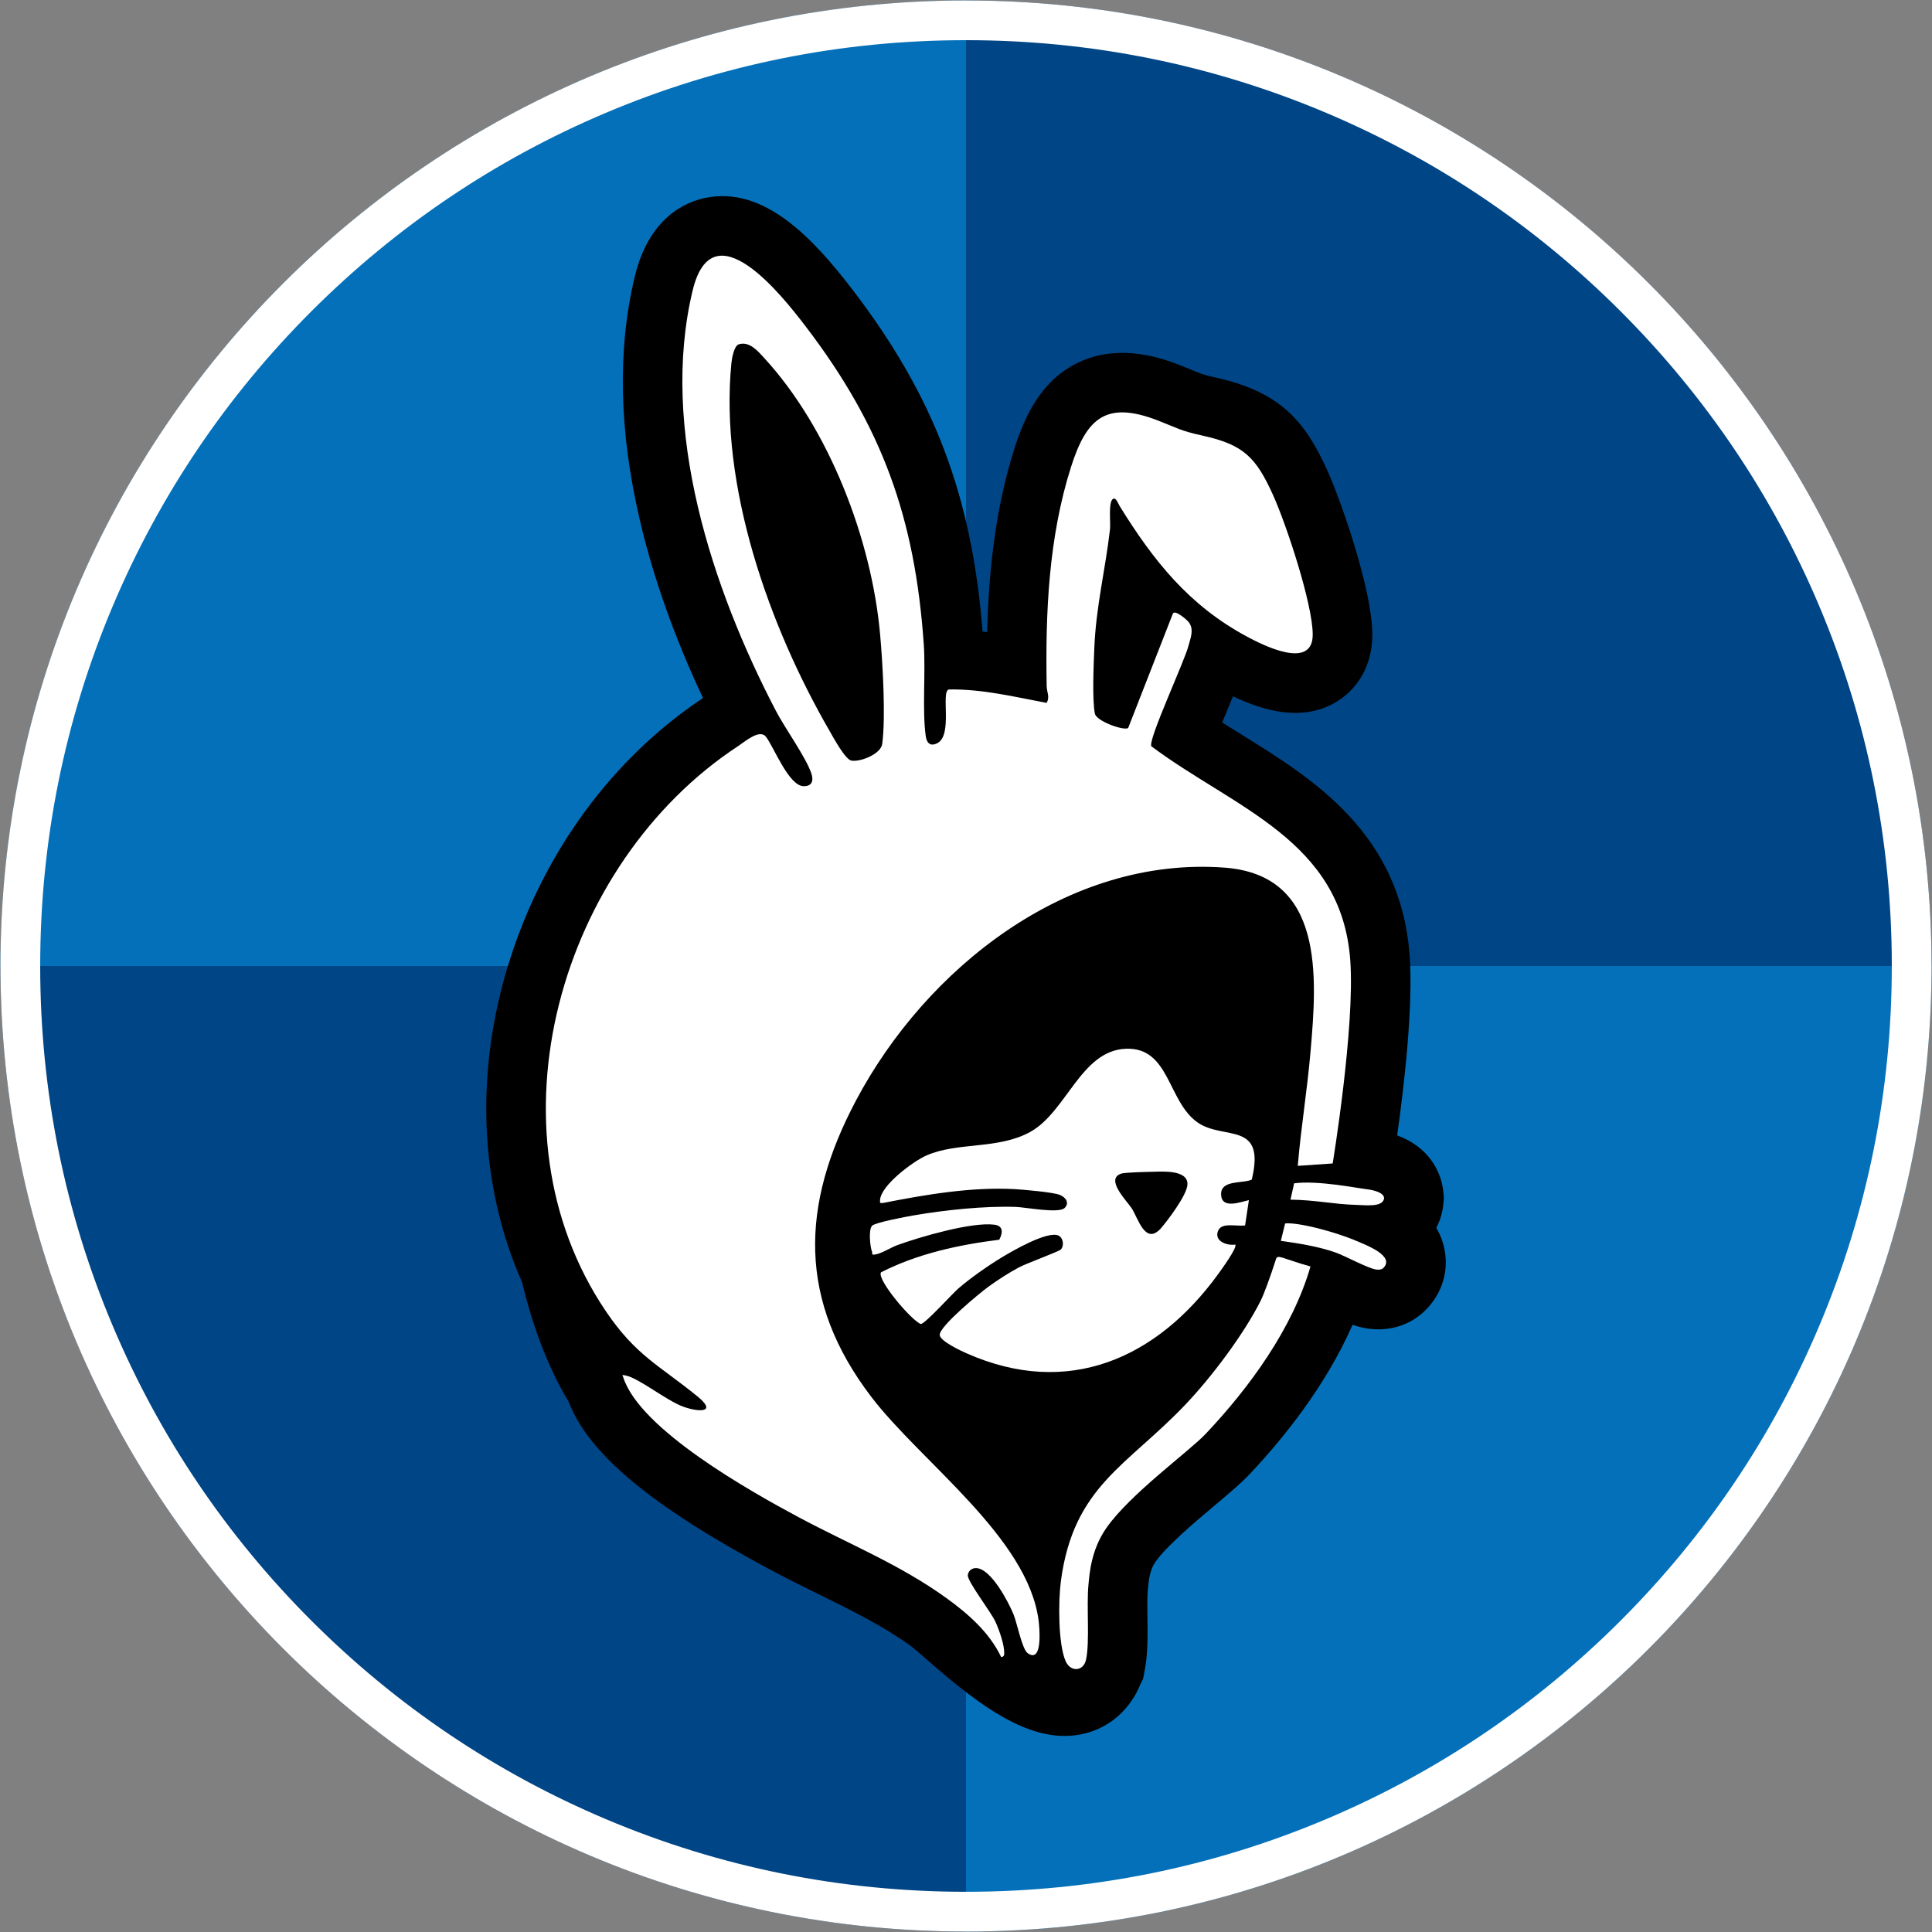
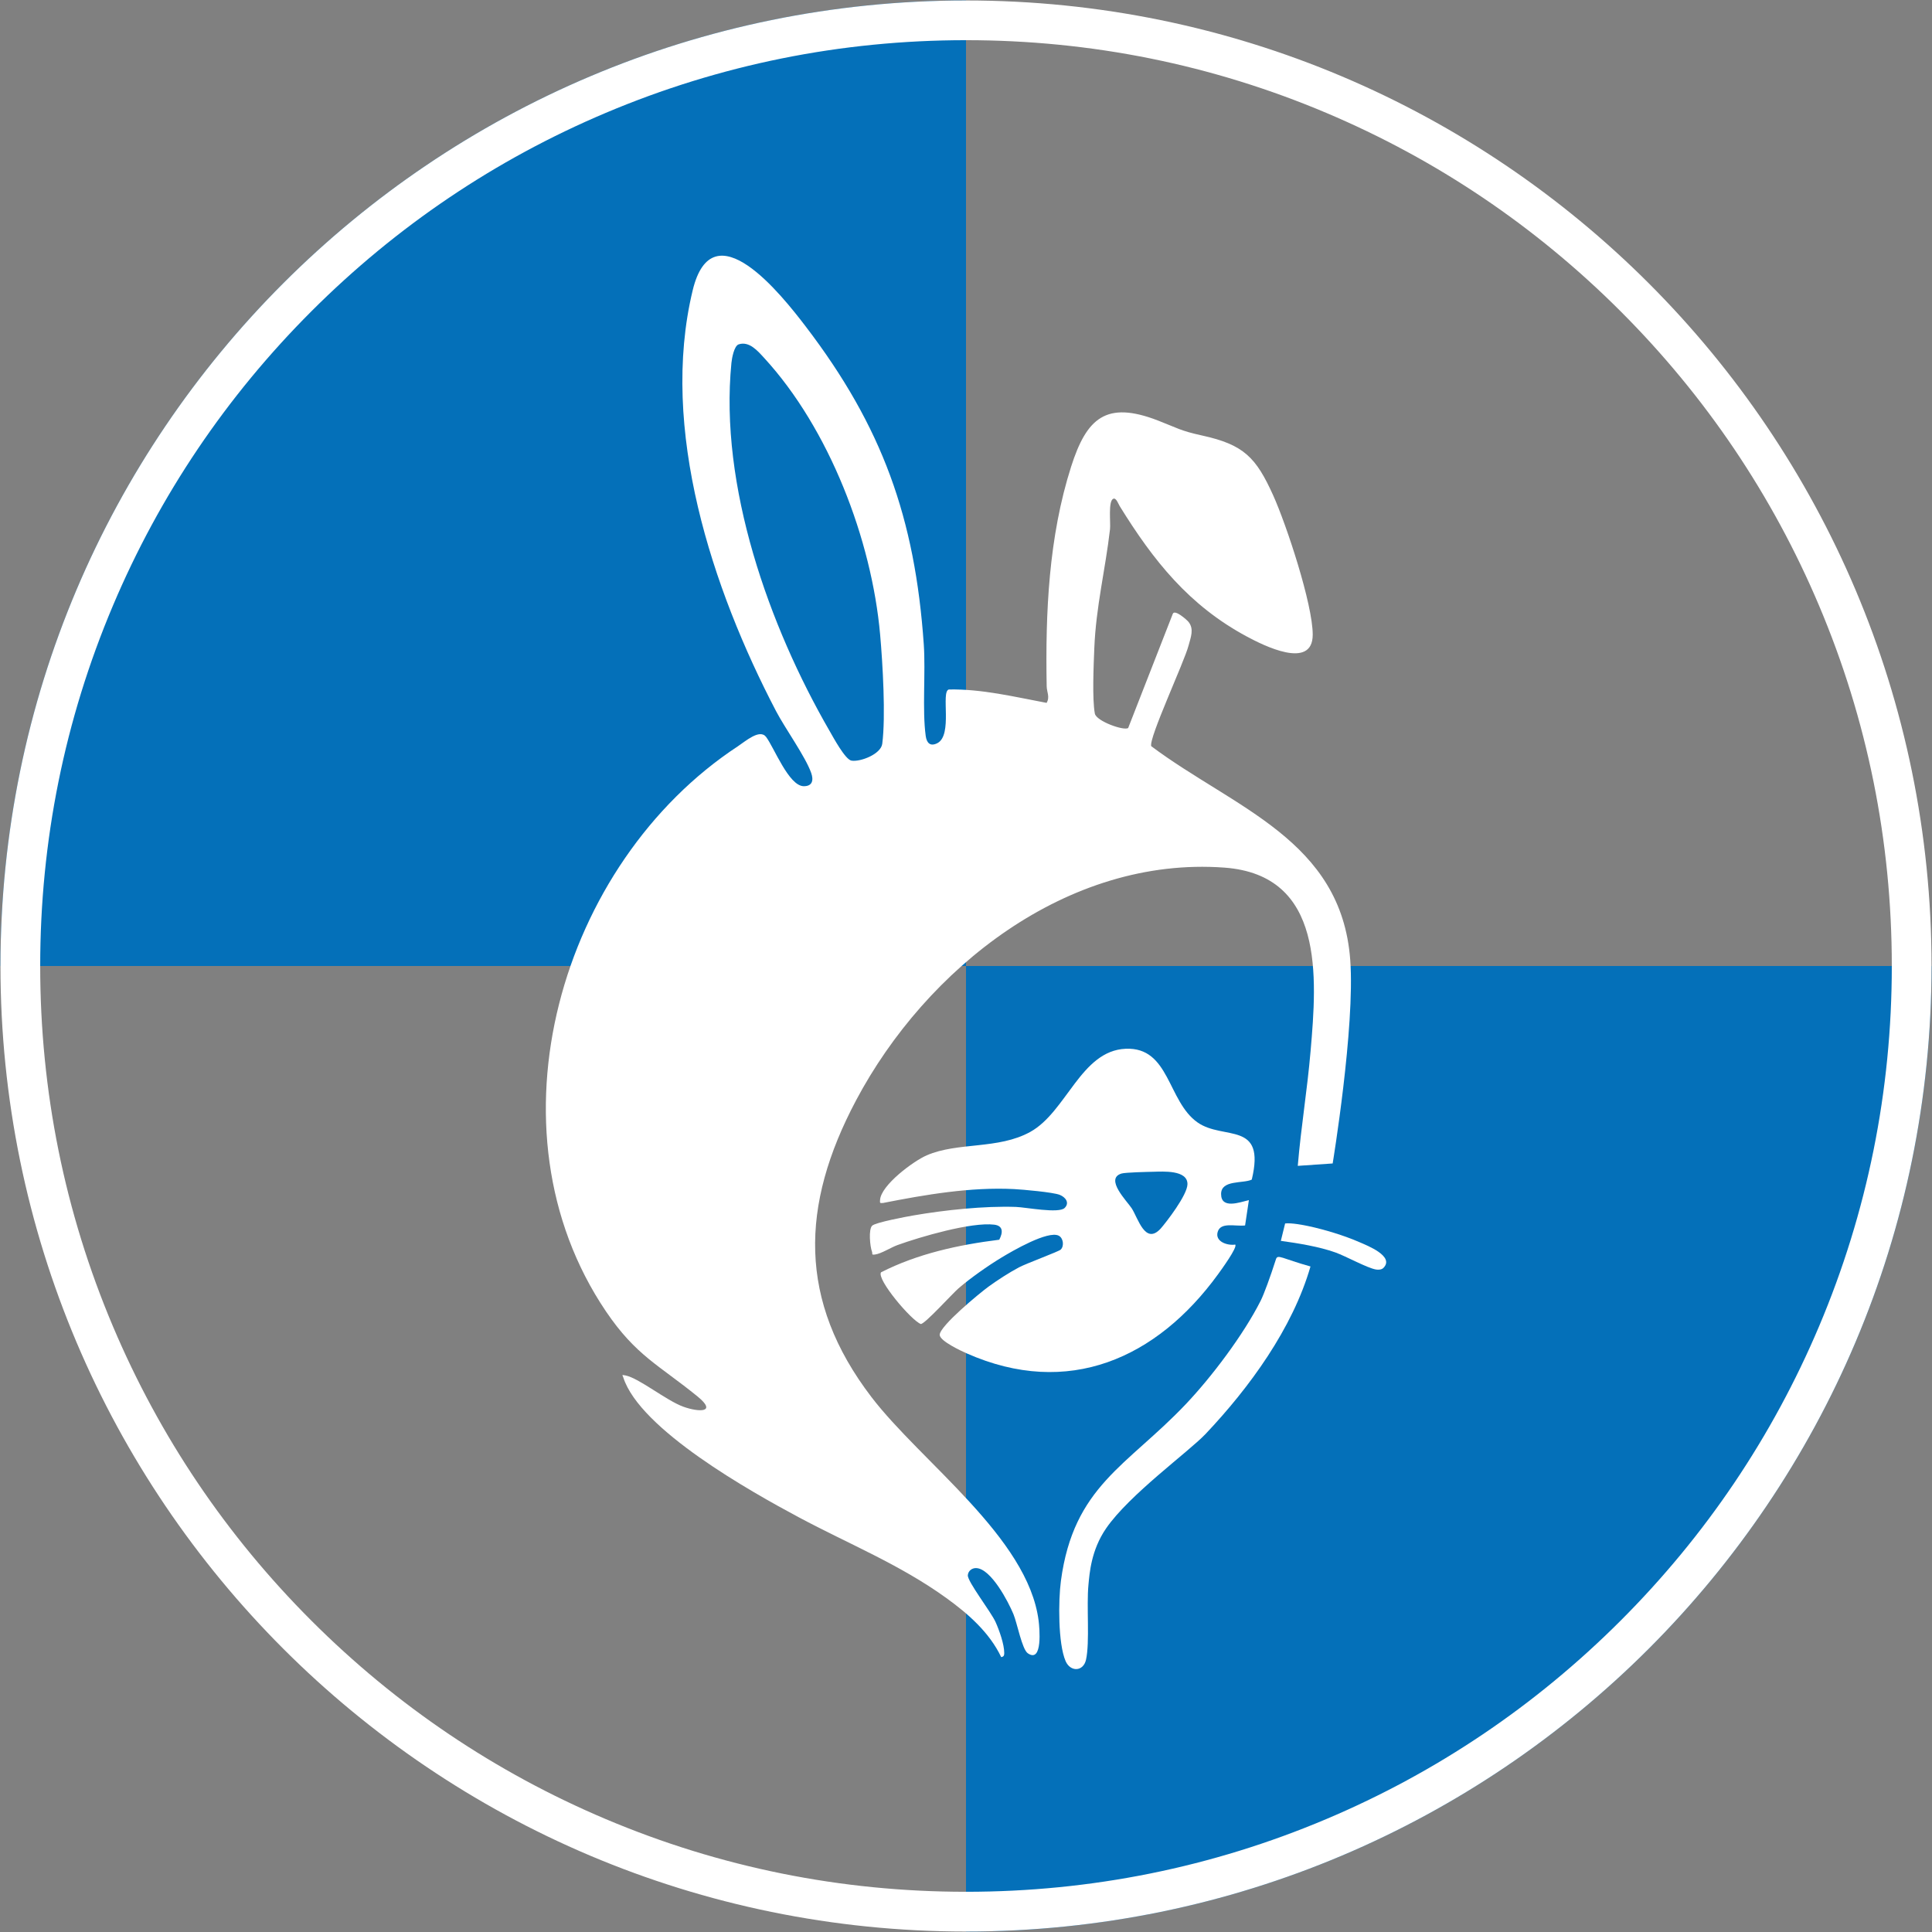
<svg xmlns="http://www.w3.org/2000/svg" id="Layer_1" data-name="Layer 1" viewBox="0 0 1080 1080">
  <rect x="0" y="0" width="1080" height="1080" fill="#808080" stroke="none" />
  <defs>
    <style>
      .cls-1 {
        fill: #0470b9;
      }

      .cls-2 {
        fill: #004585;
      }

      .cls-3 {
        fill: #fff;
      }
    </style>
  </defs>
-   <path class="cls-2" d="M540,540.01v539.73C241.92,1079.74.27,838.09.27,540.01h539.73Z" />
  <path class="cls-1" d="M1079.74,540.01c0,298.09-241.65,539.73-539.74,539.73v-539.73h539.74Z" />
-   <path class="cls-2" d="M1079.74,540.01h-539.74V.26c298.09,0,539.74,241.65,539.74,539.75Z" />
  <path class="cls-1" d="M540,.26v539.75H.27C.27,241.91,241.92.26,540,.26Z" />
  <path class="cls-3" d="M540,22.46c69.88,0,137.65,13.68,201.44,40.66,61.63,26.07,116.98,63.38,164.51,110.92,47.54,47.54,84.86,102.89,110.92,164.51,26.98,63.79,40.66,131.57,40.66,201.44s-13.68,137.65-40.66,201.44c-26.07,61.63-63.38,116.98-110.92,164.51-47.54,47.54-102.89,84.86-164.51,110.92-63.79,26.98-131.57,40.66-201.44,40.66s-137.65-13.68-201.44-40.66c-61.63-26.07-116.98-63.38-164.51-110.92-47.54-47.54-84.86-102.89-110.92-164.51-26.98-63.79-40.66-131.57-40.66-201.44s13.68-137.65,40.66-201.44c26.07-61.63,63.38-116.98,110.92-164.51,47.54-47.54,102.89-84.86,164.51-110.92,63.79-26.98,131.57-40.66,201.44-40.66M540,.26C241.91.26.26,241.91.26,540s241.65,539.74,539.74,539.74,539.74-241.65,539.74-539.74S838.09.26,540,.26h0Z" />
  <g>
-     <path d="M807.46,698.35c-.9-4.53-2.51-8.5-4.56-11.98,2.23-4.28,3.63-9.04,4.02-14.12l.22-2.79-.25-2.79c-1.11-12.14-8.62-25.71-25.87-31.96,3.76-26.72,9.1-71.9,6.98-100.54-5.05-68.33-53.89-98.64-93.13-123-3.98-2.47-7.88-4.89-11.69-7.31,1.16-2.81,2.29-5.52,3.24-7.81,1.03-2.46,1.97-4.73,2.83-6.81,16.87,8.02,38.65,14.53,57.63,3.18,12.87-7.7,20.25-21.4,20.26-37.61.01-25.26-17.89-75.7-25.02-91.51-12.5-27.73-26.22-44.28-62.91-52.33-6.27-1.38-7.38-1.84-12.07-3.78-2.04-.85-4.58-1.9-7.9-3.18-8.12-3.14-32.81-12.68-56.49-1.35-21.27,10.18-30.24,31.04-35.68,48.08-11.04,34.59-14.47,70.78-15.22,102.61-.86-.1-1.72-.19-2.59-.28-5.96-75.91-27.13-131.51-72.45-190.81-22.47-29.4-49.87-58.52-82.75-51.59-11.27,2.38-31.35,11.25-39.22,43.92-9.79,40.64-8.82,86.55,2.9,136.45,7.58,32.28,19.4,65.53,35.24,99.15-50.3,33.48-88.62,85.41-108.01,146.41-19.68,61.94-17.2,125.82,6.93,180.33,8.18,34.57,20,56.85,25.98,66.61,11.18,29.22,46.29,58.4,112.96,94.05,9.07,4.85,18.09,9.3,26.82,13.6,18.57,9.15,36.11,17.79,51.74,29.08,1.16.87,4.73,3.99,7.59,6.49,26.4,23.09,52.3,43.64,78.12,43.64,4.03,0,8.06-.5,12.08-1.57,13.84-3.68,24.81-13.67,30.43-27.62l1.4-2.79.76-4.19c1.9-9.17,1.78-19.44,1.64-30.3-.07-5.39-.14-11.5.18-14.76l.11-1.16c.43-4.56.97-10.24,4.06-14.75,6.06-8.84,22.84-22.96,33.94-32.31,7.82-6.58,13.99-11.78,18.37-16.4,19.1-20.17,42.99-49.73,58-83.98,2.54.86,5.08,1.54,7.67,1.97,12.67,2.1,24.85-1.71,33.42-10.46,8.98-9.17,12.74-21.46,10.3-33.7Z" />
    <g>
      <path class="cls-3" d="M585.04,392.93c1.99-3.26.12-6.05.06-9.29-.75-41.13,1.09-83.4,13.67-122.8,8.64-27.06,19.52-36.98,48.45-25.8,11.11,4.29,12.38,5.7,24.83,8.43,23.2,5.09,30.08,12.18,39.69,33.49,7.41,16.45,22.08,60.77,22.08,77.81,0,20.03-27.81,5.89-36.71,1.12-32.48-17.42-52.32-42.46-71.19-72.97-.74-1.2-1.97-4.86-3.61-4.1-2.92,1.35-1.39,13.33-1.81,17.04-2.57,22.49-7.86,43.25-8.78,66.62-.36,9.07-1.23,28.29.31,36.42.8,4.22,16.21,9.75,18.63,8.05l24.93-63.8c1.06-2.77,7.94,3.42,8.78,4.46,3.29,4.06,1.19,8.85.05,13.23-2.39,9.21-22.42,51.99-20.87,56.28,46.38,34.69,106.28,52.44,111.24,119.49,2.77,37.53-9.82,113.77-9.82,113.77l-19.51,1.34c1.9-22.37,5.23-41.78,7.16-64.12,3.59-41.51,7.88-98.47-48.18-102.6-87.72-6.46-166.72,56.24-205.91,130.13-31.14,58.72-32.57,111.96,8.62,165.84,27.78,36.34,87.49,78.5,93.44,124.99.48,3.75,2.43,24.02-6.03,18.24-3.25-2.22-5.92-16.75-8.05-21.9-2.89-6.98-12.45-25.3-20.72-25.73-2.42-.13-4.59,1.56-4.77,3.99-.26,3.53,12.92,20.41,15.51,26.17,2.05,4.56,4.86,12.46,4.85,17.33,0,1.33-.3,2.07-1.71,2.27-6.56-13.82-18.56-24.29-30.71-33.06-25.95-18.73-54.51-30.16-82.42-45.09-26.91-14.39-88.8-49.07-98.12-78.19-.44-1.36-1.15-1.55,1.13-1.13,7.55,1.41,22.84,14.02,32.41,17.49,8.62,3.12,19.21,3.45,7.95-5.73-21.38-17.44-34.4-22.75-51.16-47.52-69.03-102.06-25.53-250.72,73.74-315.94,4.08-2.68,12.17-9.86,15.72-5.25,4.42,5.74,12.72,27.56,21.11,27.58,4.92.02,5.52-3.46,4.15-7.38-3.22-9.18-14.6-24.91-19.69-34.65-35.61-68.14-65.24-157.7-46.58-235.12,11.2-46.5,50.05,2.96,63.14,20.09,42.78,55.99,61.17,107.08,66.06,177.87,1.07,15.56-.91,36.48,1.07,51.05.53,3.93,2.49,6.08,6.42,4.13,8.94-4.42,1.86-28.82,6.51-30.06,18.55-.33,36.61,4.11,54.65,7.49ZM412.92,192.5c-2.55.84-3.8,7.78-4.05,10.38-6.8,68.71,20.96,147.05,54.85,205.69,2.13,3.68,8.77,16.06,12.27,16.63,5.02.81,16.44-3.65,17.19-9.39,2-15.3.25-44.99-1.18-61.03-4.71-53.13-28.49-115.16-64.84-154.7-3.54-3.85-8.32-9.53-14.24-7.58Z" />
      <path class="cls-3" d="M698.14,670.86l-2.13,14.18c-5.67.63-13.74-2.11-15.35,3.71-1.48,5.34,5.48,7.65,9.83,6.98,1.49,1.41-8,14.38-9.54,16.51-34.3,47.24-83.9,69.37-140.54,44.31-3.21-1.42-15.04-6.91-15.11-10.34-.11-4.89,22.42-23.44,27.34-27.01,5.05-3.67,11.48-7.82,16.97-10.74,4.13-2.2,22.25-8.86,23.33-9.92,2.07-2.03,1.44-6.53-1.13-7.8-6.06-3-26.04,8.64-32.06,12.3-7.62,4.62-17.16,11.32-23.9,17.12-3.44,2.96-18.8,19.97-21.1,19.97-5.25-1.9-24.78-24.96-22.26-28.89,20.46-10.43,43.37-15.39,66.1-18.23,2.09-3.96,2.31-7.77-2.76-8.41-12.73-1.6-41.45,6.81-54.13,11.4-3.59,1.3-9.05,4.81-12.5,5.27-2.37.32-1.27-.31-1.74-1.54-1.14-2.96-2.03-12.5.08-14.56,1.87-1.84,19.24-5.08,23.09-5.74,17.59-3.03,39.57-5.37,57.32-4.75,5.45.19,23.92,3.82,27.2.57,2.93-2.9.46-6.03-2.72-7.31-3.68-1.48-20.72-2.99-25.59-3.24-24.25-1.22-49.52,3.1-73.18,7.76-1.8.11-1.83.18-1.7-1.7.55-8.27,18.63-21.7,26.09-24.93,17.38-7.54,39.95-3.17,57.87-13.09,20.29-11.23,28.3-45.39,53.31-46.48,24.71-1.08,23.34,29.4,40.25,41.21,14.55,10.16,38.22-1.15,30.27,31.93-4.82,2.33-17.15-.02-17.15,8.06,0,8.64,10.5,4.57,15.53,3.42ZM644.79,655.02c-3.43.07-15.72.35-17.85.99-9.55,2.9,3.06,15.41,5.67,19.41,3.61,5.54,7.54,20.8,16.23,11.35,2.97-3.38,14.96-18.77,14.96-24.87,0-8-13.78-6.99-19-6.88Z" />
      <path class="cls-3" d="M732.57,707.96c-9.97,34.58-34.07,67.67-58.69,93.68-9.25,9.77-42.67,33.93-55.59,52.77-8.4,12.25-9.22,25.14-9.84,31.48-1.16,11.83.82,32.07-1.36,41.89-1.5,6.76-8.75,6.94-11.41.8-4.26-9.84-4.09-33.87-2.63-44.79,7.07-53.06,37.02-64.31,69.75-98.78,14.55-15.33,32.42-39.04,41.91-57.88,1.85-3.67,5.36-13.22,8.55-23.2.96-3.01,3.32-.42,19.32,4.04Z" />
      <path class="cls-3" d="M773.36,708.75c-1.04,1.06-2.78,1.14-4.19.91-4.88-.81-16.69-7.39-22.67-9.53-9.16-3.27-20.82-5.15-30.5-6.48l2.39-9.73c3.48-.41,10.11.86,12.92,1.46,9.14,1.94,20.12,5.29,28.68,9.02,4.33,1.88,19.72,7.87,13.38,14.34Z" />
-       <path class="cls-3" d="M721.39,670.61l2.04-9.13c13.19-1.74,34.96,2.65,40.67,3.32,2.83.33,9.32,1.56,9.62,4.9-.42,5.42-10.76,3.93-16.1,3.81-11.61-.28-22.56-2.76-36.22-2.89Z" />
    </g>
  </g>
</svg>